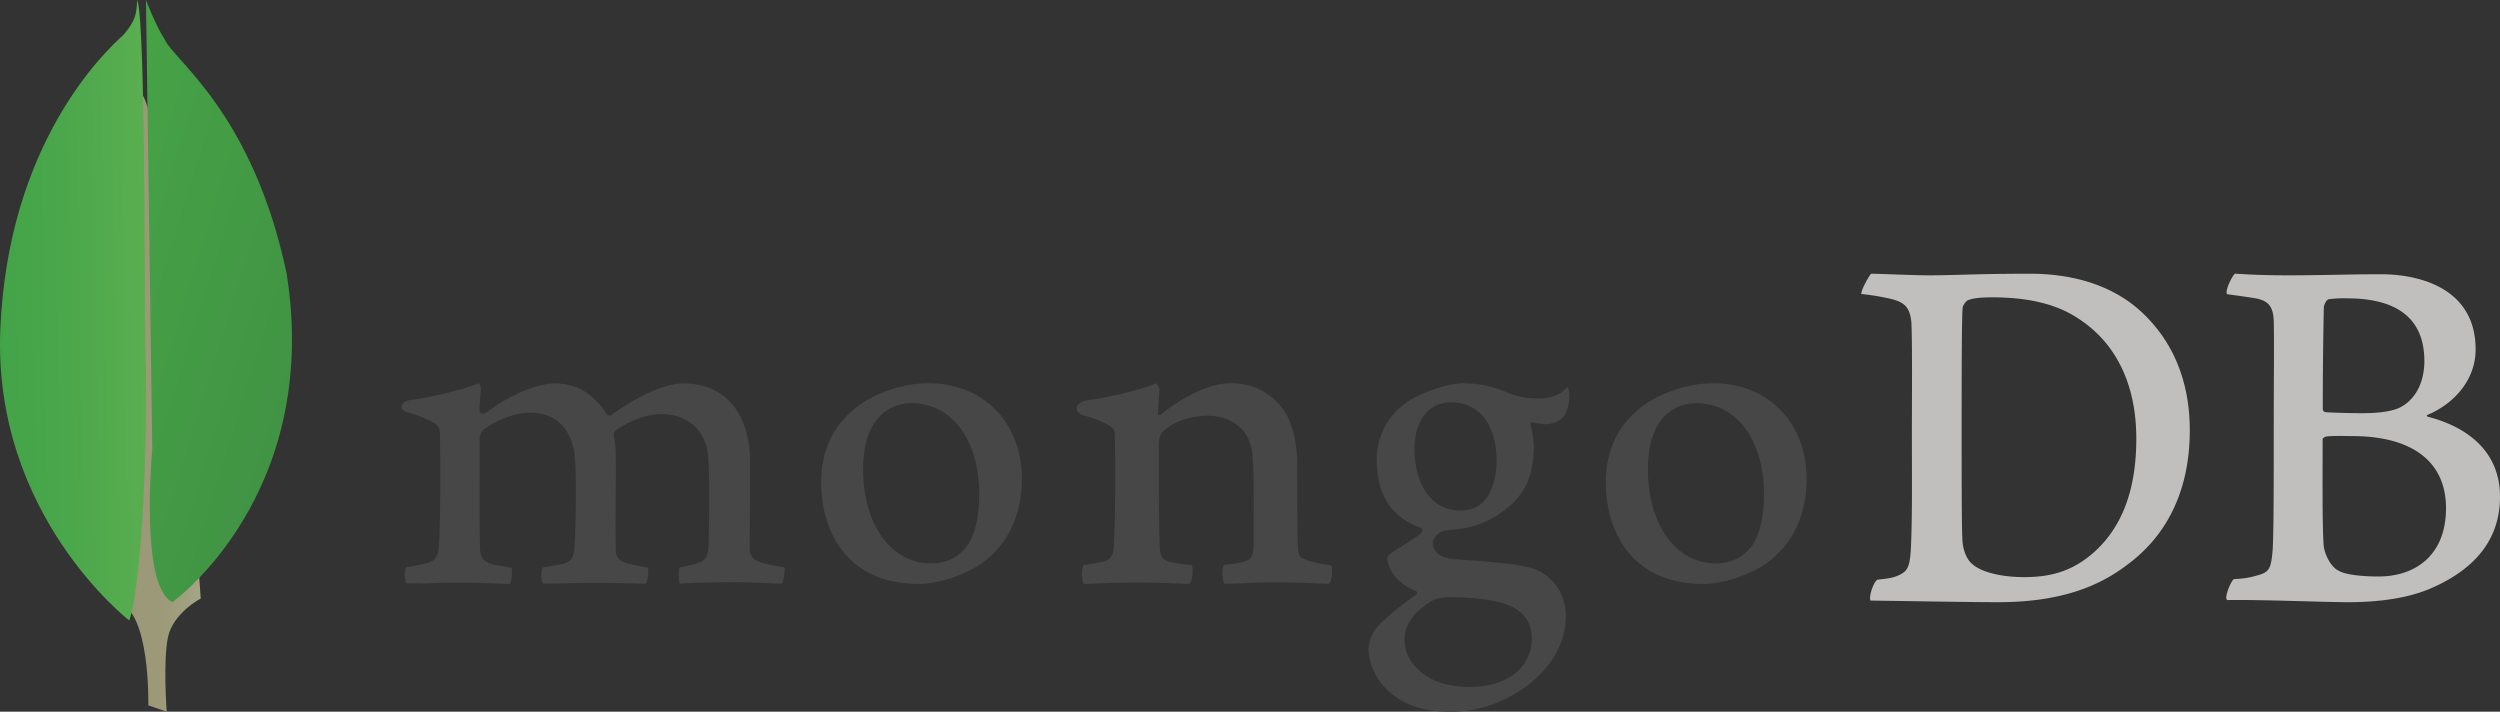
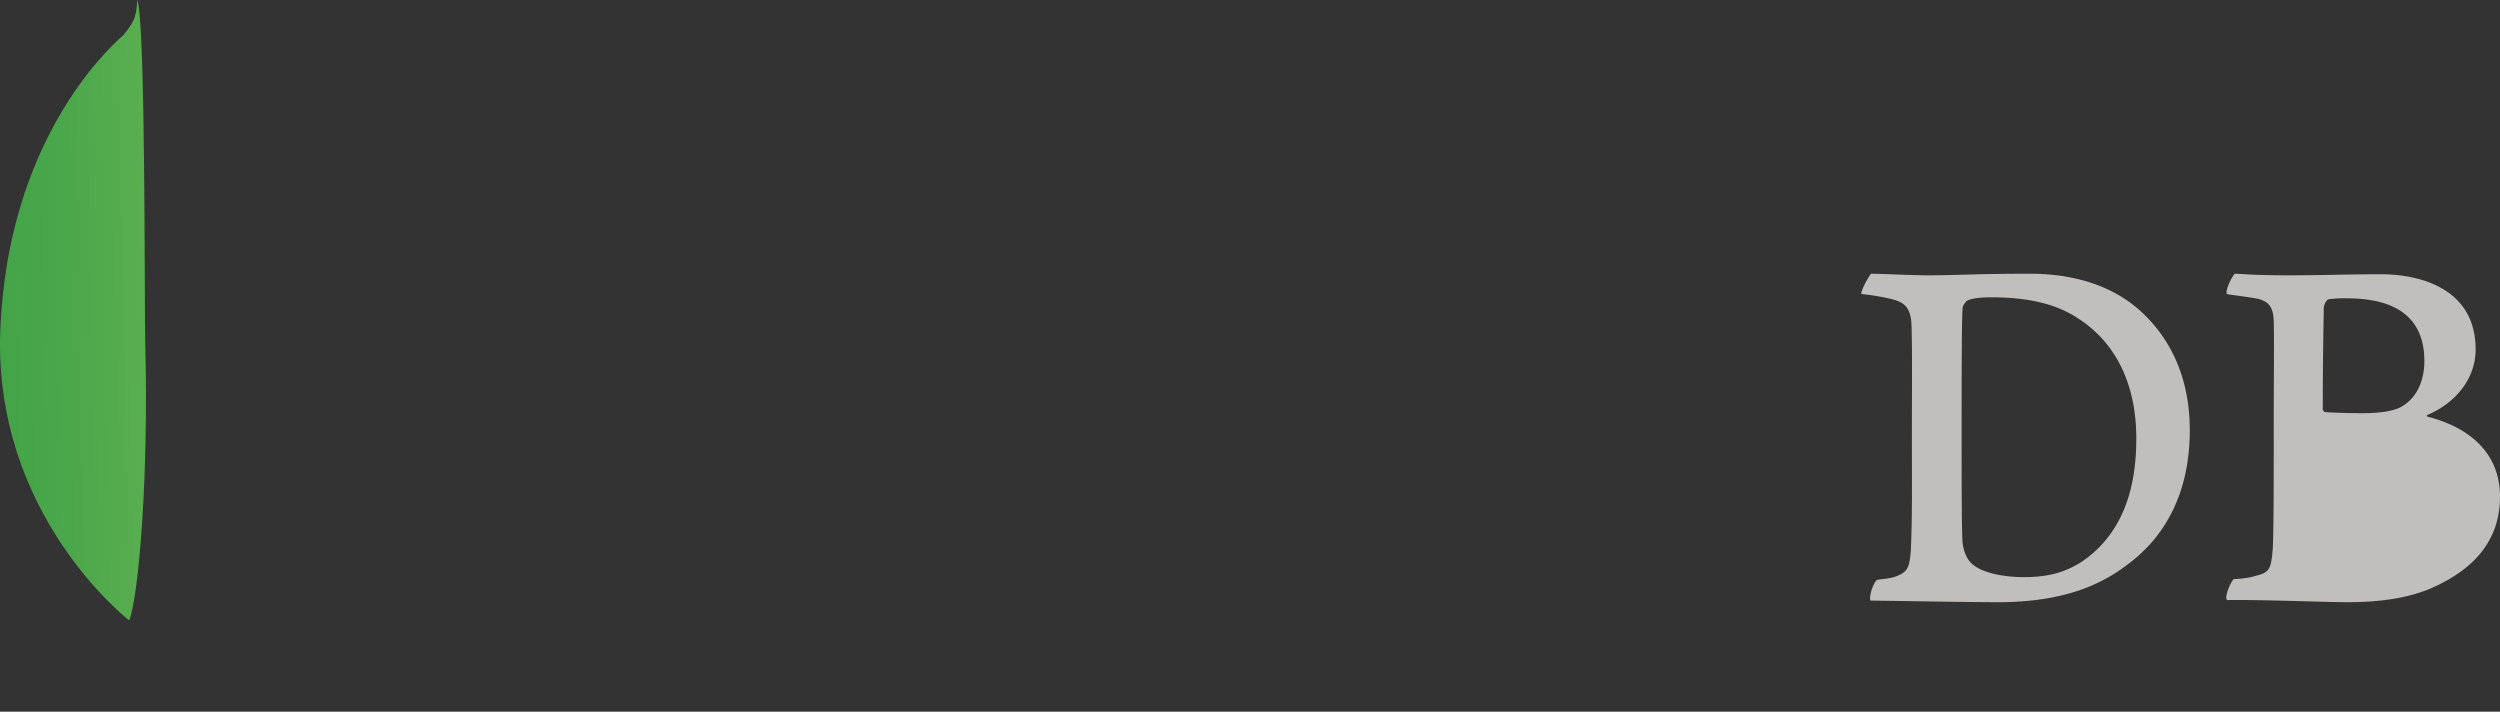
<svg xmlns="http://www.w3.org/2000/svg" width="137" height="39" viewBox="0 0 137 39">
  <rect x="0" y="0" width="137" height="39" fill="#333333" stroke="none" />
  <defs>
    <linearGradient id="a" x1="-70.443%" x2="160.895%" y1="43.942%" y2="55.841%">
      <stop offset="23.08%" stop-color="#999875" />
      <stop offset="56.32%" stop-color="#9B9977" />
      <stop offset="68.29%" stop-color="#A09F7E" />
      <stop offset="76.83%" stop-color="#A9A889" />
      <stop offset="83.73%" stop-color="#B7B69A" />
      <stop offset="89.64%" stop-color="#C9C7B0" />
      <stop offset="94.82%" stop-color="#DEDDCB" />
      <stop offset="99.44%" stop-color="#F8F6EB" />
      <stop offset="100%" stop-color="#FBF9EF" />
    </linearGradient>
    <linearGradient id="b" x1="-16.592%" x2="78.12%" y1=".711%" y2="97.475%">
      <stop offset="0%" stop-color="#48A547" />
      <stop offset="100%" stop-color="#3F9143" />
    </linearGradient>
    <linearGradient id="c" x1="-9.62%" x2="152.361%" y1="56.09%" y2="46.306%">
      <stop offset="0%" stop-color="#41A247" />
      <stop offset="35.23%" stop-color="#4BA74B" />
      <stop offset="95.57%" stop-color="#67B554" />
      <stop offset="100%" stop-color="#69B655" />
    </linearGradient>
  </defs>
  <g fill="none" fill-rule="nonzero">
-     <path fill="url(#a)" d="M9.136 39l-1.009-.346s.126-5.278-1.71-5.646c-1.21-1.456.187-62.146 4.583-.209 0 0-1.51.786-1.794 2.113-.279 1.326-.07 4.088-.07 4.088z" />
-     <path fill="url(#b)" d="M9.444 33s8.179-5.848 6.266-17.997C13.862 6.187 9.503 3.284 9.035 2.176 8.52 1.39 8 0 8 0l.345 24.588c.006 0-.716 7.508 1.1 8.412z" />
    <path fill="url(#c)" d="M7.081 34S-.414 28.224.018 18.024C.45 7.83 5.746 2.816 6.776 1.904 7.444 1.099 7.47.79 7.52 0c.47 1.135.388 16.946.439 18.792.197 7.191-.35 13.85-.878 15.208z" />
-     <path fill="#C0BFBE" d="M102.531 15c.472 0 2.282.088 3.12.088 1.564 0 2.656-.088 5.593-.088 2.466 0 4.537.687 6.016 2.01 1.79 1.608 2.74 3.844 2.74 6.562 0 3.874-1.705 6.11-3.416 7.367-1.705 1.316-3.917 2.061-7.08 2.061-1.676 0-4.557-.058-6.966-.088h-.035c-.113-.226.204-1.125.402-1.147.648-.073.824-.102 1.127-.234.507-.22.626-.482.683-1.432.084-1.776.056-3.896.056-6.307 0-1.718.028-5.072-.028-6.132-.085-.891-.444-1.118-1.176-1.293a13.482 13.482 0 0 0-1.564-.256c-.042-.168.387-.943.528-1.111zm5.586 15.94c.585.489 1.761.686 2.796.686 1.346 0 2.656-.256 3.945-1.462 1.317-1.235 2.212-3.127 2.212-6.131 0-2.894-1.064-5.247-3.247-6.621-1.233-.804-2.825-1.118-4.642-1.118-.529 0-1.064.029-1.374.175-.084.058-.254.285-.254.402-.056.519-.056 4.443-.056 6.767 0 2.383 0 5.708.056 6.11.029.329.198.928.564 1.191zM122.471 15c.258 0 1.008.088 2.945.088 1.815 0 3.294-.059 5.052-.059 2.187 0 5.196.802 5.196 4.12 0 1.635-1.137 2.947-2.609 3.575-.086.029-.086.087 0 .116 2.101.54 3.945 1.86 3.945 4.376 0 2.458-1.5 4.004-3.688 4.982-1.336.598-2.98.802-4.652.802-1.279 0-4.702-.146-6.603-.117-.2-.087.179-.999.35-1.145.457-.029.808-.058 1.286-.204.68-.175.765-.394.85-1.422.058-.89.058-4.063.058-6.324 0-3.092.029-5.178 0-6.206-.029-.802-.314-1.058-.85-1.204-.43-.087-1.137-.175-1.701-.255-.157-.153.278-1.014.421-1.123zm11.57 12.844c0-2.517-1.815-3.946-5.138-3.946-.143 0-1.193-.03-1.45.03-.086.028-.172.087-.172.145 0 1.801-.029 4.69.057 5.835.057.488.4 1.174.822 1.37.457.256 1.48.314 2.187.314 1.965 0 3.694-1.116 3.694-3.748zM127.602 16.4c-.114.03-.257.314-.257.46a276.21 276.21 0 0 0-.057 5.58c0 .058.086.145.143.145.372.03 1.28.058 2.044.058 1.079 0 1.7-.145 2.044-.313.907-.46 1.336-1.459 1.336-2.546 0-2.487-1.7-3.435-4.23-3.435a6.122 6.122 0 0 0-1.023.051z" />
-     <path fill="#484748" d="M22.269 31.966c-.05-.073-.1-.281-.085-.53.007-.194.05-.315.085-.355.529-.081.776-.135 1.072-.209.495-.114.685-.369.713-.973.085-1.422.085-4.08.057-5.953v-.053c0-.202.007-.477-.261-.672-.389-.241-.876-.442-1.49-.617-.233-.067-.367-.181-.36-.322.007-.134.156-.302.46-.356.81-.08 2.943-.564 3.776-.926.05.06.127.181.113.376l-.022.262c-.02.261-.049.563-.049.865 0 .088.099.175.205.175.056 0 .106-.02.148-.06 1.595-1.182 3.014-1.605 3.748-1.605 1.207 0 2.14.544 2.866 1.672.043.06.1.094.163.094a.18.18 0 0 0 .155-.081c1.461-1.054 2.915-1.685 3.882-1.685 2.295 0 3.664 1.631 3.664 4.363 0 .785-.007 1.778-.014 2.711-.007.812-.014 1.577-.014 2.108 0 .127.183.483.452.557.338.154.818.235 1.433.335l.02.007c.05.154-.049.765-.14.893-.156 0-.36-.014-.622-.027-.48-.02-1.129-.054-1.891-.054-1.525 0-2.323.027-3.085.074-.057-.181-.078-.765-.007-.886.444-.08.663-.134.932-.208.487-.154.628-.363.656-.973.014-.436.099-4.269-.056-5.175-.142-.94-.89-2.047-2.528-2.047-.607 0-1.588.242-2.52.913a.348.348 0 0 0-.091.228v.02c.113.49.113 1.067.113 1.933 0 .497 0 1.02-.008 1.537-.007 1.054-.014 2.054.008 2.806 0 .516.324.637.592.738.142.027.255.053.368.08.218.054.451.101.783.155.05.1.05.402-.014.664-.035.141-.078.208-.099.228a85.108 85.108 0 0 0-2.972-.053c-.38 0-1.002.013-1.553.026-.444.014-.868.02-1.1.02-.036-.053-.086-.22-.086-.456 0-.221.043-.382.085-.43.12-.02.233-.04.339-.06.296-.047.55-.094.79-.147.417-.121.572-.343.6-.84.078-1.174.142-4.543-.028-5.389-.296-1.355-1.108-2.047-2.414-2.047-.762 0-1.73.35-2.52.913-.134.094-.233.33-.233.544v1.396c-.007 1.698-.014 3.805.028 4.718.029.282.127.617.685.738.12.034.332.067.579.108.141.02.296.047.452.073.056.148.02.712-.078.893-.247 0-.544-.013-.89-.027-.522-.02-1.178-.047-1.92-.047-.875 0-1.489.027-1.976.047-.332-.02-.614-.007-.896-.007zM50.364 32C46.406 32 45 29.12 45 26.424c0-1.885.776-3.354 2.307-4.376C48.395 21.382 49.694 21 50.868 21 53.885 21 56 23.155 56 26.24c0 2.096-.842 3.756-2.44 4.791-.77.462-2.095.969-3.196.969zm-.424-9.906c-.478 0-.929.125-1.26.35-.915.553-1.38 1.654-1.38 3.275 0 3.032 1.532 5.154 3.72 5.154.644 0 1.174-.185 1.612-.567.67-.547 1.027-1.66 1.027-3.216 0-2.986-1.491-4.996-3.72-4.996zM93.364 32C89.406 32 88 29.12 88 26.424c0-1.885.776-3.354 2.307-4.376C91.395 21.382 92.694 21 93.868 21 96.885 21 99 23.155 99 26.24c0 2.102-.842 3.756-2.44 4.791-.77.462-2.095.969-3.196.969zm-.418-9.906c-.477 0-.928.125-1.26.35-.914.553-1.379 1.654-1.379 3.275 0 3.032 1.532 5.154 3.72 5.154.643 0 1.174-.185 1.611-.567.67-.547 1.028-1.66 1.028-3.216 0-2.986-1.498-4.996-3.72-4.996zM79.504 39c-1.405 0-2.423-.31-3.283-1.013-.84-.683-1.221-1.696-1.221-2.393 0-.2.046-.717.46-1.213.243-.29.814-.841 2.127-1.785.04-.014.065-.056.065-.11 0-.056-.032-.104-.085-.111-1.083-.434-1.405-1.144-1.503-1.53 0-.014-.007-.035-.014-.063-.032-.151-.059-.296.138-.44.151-.111.394-.263.65-.421.381-.235.808-.504 1.05-.717a.183.183 0 0 0 .047-.152.179.179 0 0 0-.086-.13c-1.602-.566-2.403-1.814-2.403-3.71 0-1.227.539-2.33 1.478-3.04.643-.53 2.258-1.172 3.302-1.172h.06c1.076.028 1.68.262 2.52.586.453.18.887.248 1.49.248.894 0 1.28-.296 1.616-.634.02.041.065.18.085.482.02.318-.059.78-.289 1.11-.184.262-.604.455-1.004.455-.04 0-.08 0-.118-.006a3.373 3.373 0 0 1-.604-.104l-.099.035c-.033.048-.013.103.013.172a.148.148 0 0 1 .013.041c.053.22.145.855.145 1.034 0 1.993-.749 2.861-1.556 3.502a5.145 5.145 0 0 1-2.692 1.09c-.02 0-.118.007-.309.027a6.834 6.834 0 0 1-.302.028h-.026c-.177.055-.637.283-.637.71 0 .352.21.793 1.202.869.203.013.413.034.643.048 1.307.096 2.941.214 3.716.49 1.057.406 1.714 1.399 1.714 2.591 0 1.786-1.208 3.468-3.237 4.488a6.604 6.604 0 0 1-3.066.738zm-.158-6.273c-.453 0-.781.137-.978.255-.958.64-1.398 1.282-1.398 2.026 0 .697.256 1.248.814 1.745.67.6 1.575.889 2.764.889 2.344 0 3.394-1.324 3.394-2.627 0-.91-.433-1.523-1.333-1.868-.696-.276-1.851-.42-3.263-.42zm.158-10.68c-1.208 0-1.99 1-1.99 2.552 0 1.565.67 3.385 2.561 3.385.322 0 .913-.152 1.208-.49.44-.42.729-1.296.729-2.22-.007-2.027-.939-3.226-2.508-3.226zM72.941 30.978c-.615-.08-1.068-.16-1.599-.392-.085-.053-.198-.285-.198-.365-.057-.81-.057-3.153-.057-4.687 0-1.248-.226-2.343-.785-3.127C69.63 21.524 68.675 21 67.436 21c-1.096 0-2.554.704-3.764 1.666-.028.027-.212.193-.212-.066.007-.259.05-.777.07-1.109.03-.325-.183-.484-.183-.484-.786.365-3 .856-3.82.936-.602.106-.75.644-.114.83h.007c.665.185 1.118.391 1.45.597.255.18.227.445.227.65.028 1.746.028 4.428-.057 5.889-.028.57-.198.783-.644.883l.043-.013c-.34.08-.616.132-1.04.179-.142.133-.142.883 0 1.042.283 0 1.712-.08 2.894-.08 1.627 0 2.476.08 2.893.08.17-.186.227-.883.114-1.042a6.245 6.245 0 0 1-1.154-.16c-.452-.106-.559-.312-.587-.783-.057-1.221-.057-3.83-.057-5.596 0-.498.142-.73.312-.857.559-.47 1.486-.783 2.306-.783.786 0 1.323.232 1.713.544.53.419.728 1.016.785 1.46.113.99.085 2.968.085 4.688 0 .936-.085 1.175-.453 1.274-.17.08-.615.16-1.153.206-.17.153-.113.883 0 1.042.729 0 1.57-.08 2.809-.08 1.542 0 2.526.08 2.922.08.17-.152.226-.83.113-1.015z" />
+     <path fill="#C0BFBE" d="M102.531 15c.472 0 2.282.088 3.12.088 1.564 0 2.656-.088 5.593-.088 2.466 0 4.537.687 6.016 2.01 1.79 1.608 2.74 3.844 2.74 6.562 0 3.874-1.705 6.11-3.416 7.367-1.705 1.316-3.917 2.061-7.08 2.061-1.676 0-4.557-.058-6.966-.088h-.035c-.113-.226.204-1.125.402-1.147.648-.073.824-.102 1.127-.234.507-.22.626-.482.683-1.432.084-1.776.056-3.896.056-6.307 0-1.718.028-5.072-.028-6.132-.085-.891-.444-1.118-1.176-1.293a13.482 13.482 0 0 0-1.564-.256c-.042-.168.387-.943.528-1.111zm5.586 15.94c.585.489 1.761.686 2.796.686 1.346 0 2.656-.256 3.945-1.462 1.317-1.235 2.212-3.127 2.212-6.131 0-2.894-1.064-5.247-3.247-6.621-1.233-.804-2.825-1.118-4.642-1.118-.529 0-1.064.029-1.374.175-.084.058-.254.285-.254.402-.056.519-.056 4.443-.056 6.767 0 2.383 0 5.708.056 6.11.029.329.198.928.564 1.191zM122.471 15c.258 0 1.008.088 2.945.088 1.815 0 3.294-.059 5.052-.059 2.187 0 5.196.802 5.196 4.12 0 1.635-1.137 2.947-2.609 3.575-.086.029-.086.087 0 .116 2.101.54 3.945 1.86 3.945 4.376 0 2.458-1.5 4.004-3.688 4.982-1.336.598-2.98.802-4.652.802-1.279 0-4.702-.146-6.603-.117-.2-.087.179-.999.35-1.145.457-.029.808-.058 1.286-.204.68-.175.765-.394.85-1.422.058-.89.058-4.063.058-6.324 0-3.092.029-5.178 0-6.206-.029-.802-.314-1.058-.85-1.204-.43-.087-1.137-.175-1.701-.255-.157-.153.278-1.014.421-1.123zm11.57 12.844zM127.602 16.4c-.114.03-.257.314-.257.46a276.21 276.21 0 0 0-.057 5.58c0 .058.086.145.143.145.372.03 1.28.058 2.044.058 1.079 0 1.7-.145 2.044-.313.907-.46 1.336-1.459 1.336-2.546 0-2.487-1.7-3.435-4.23-3.435a6.122 6.122 0 0 0-1.023.051z" />
  </g>
</svg>